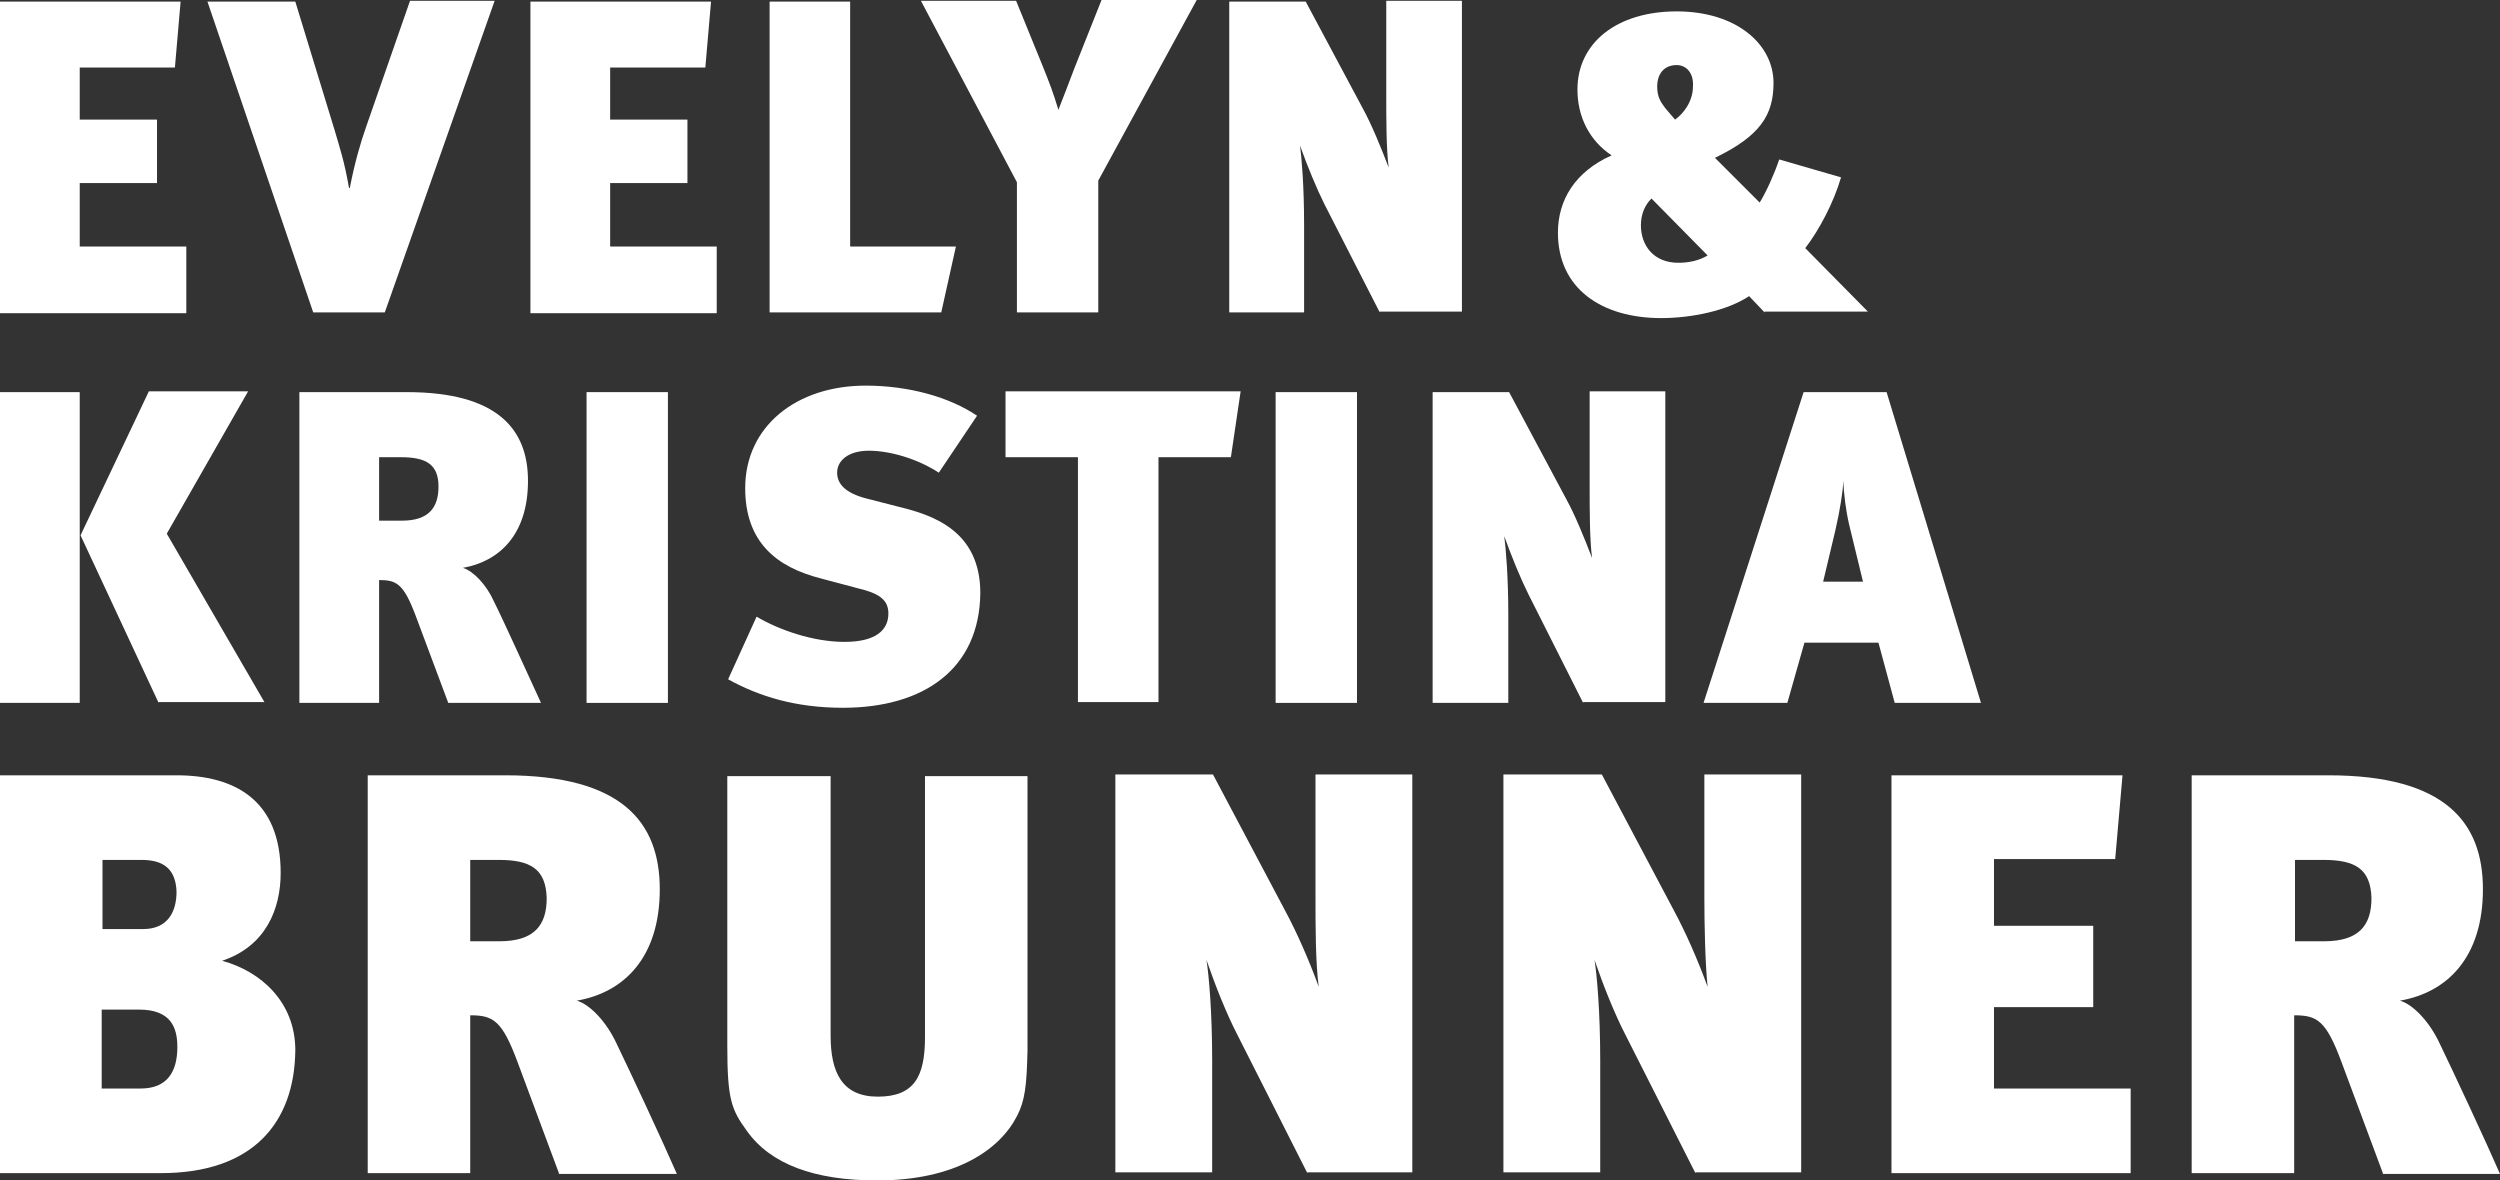
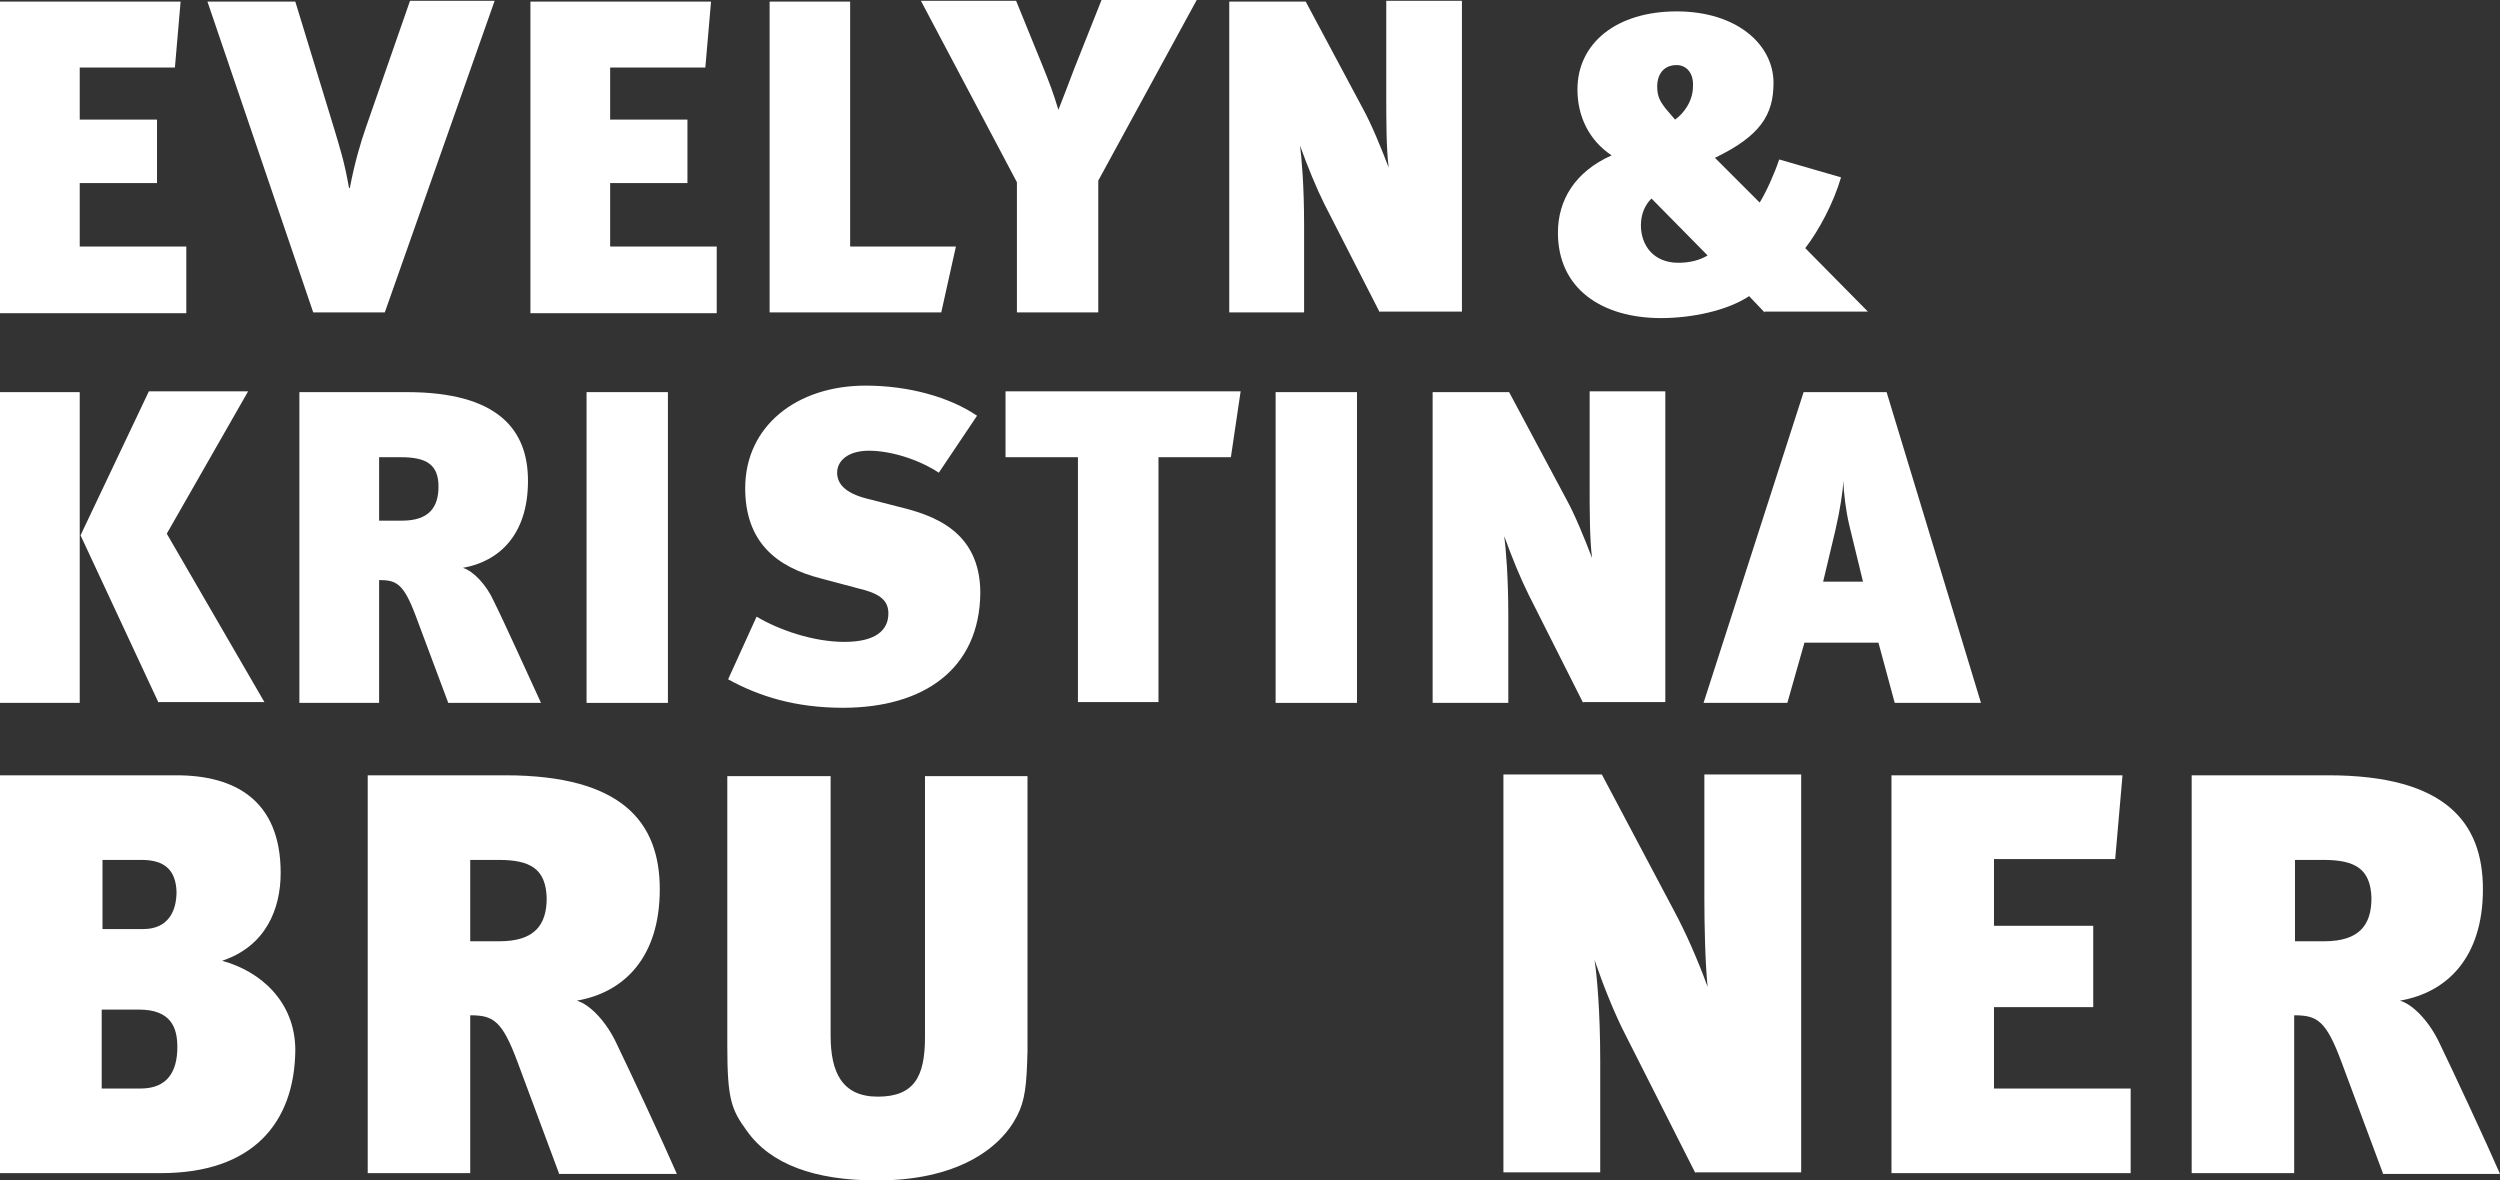
<svg xmlns="http://www.w3.org/2000/svg" version="1.1" id="Ebene_1" x="0px" y="0px" style="enable-background:new 0 0 841.9 595.3;" xml:space="preserve" viewBox="263.9 226.1 307.3 145.1">
  <rect x="263.9" y="226.1" width="307.3" height="145.1" fill="#333333" stroke="none" />
  <style type="text/css">
	.st0{fill:#FFFFFF;}
</style>
  <g>
    <g>
      <path class="st0" d="M263.9,264.5v-38.2h22.2l-0.7,8.1h-11.7v6.4h9.5v7.8h-9.5v7.8h13.1v8.2H263.9z" />
      <path class="st0" d="M311.2,264.5h-8.8l-13-38.2h10.8L305,242c0.7,2.4,1.2,3.8,1.8,7.2h0.1c0.6-3.1,1.3-5.5,2-7.5l5.4-15.5h10.4    L311.2,264.5z" />
      <path class="st0" d="M329.1,264.5v-38.2h22.2l-0.7,8.1h-11.7v6.4h9.5v7.8h-9.5v7.8H352v8.2H329.1z" />
      <path class="st0" d="M379.6,264.5h-21.1v-38.2h9.9v30.1h13L379.6,264.5z" />
      <path class="st0" d="M398.9,248.3v16.2h-10v-16l-11.8-22.3h11.7l3.3,8.1c0.8,2,1.2,3,1.9,5.3c0.7-1.8,1.4-3.6,2-5.2l3.3-8.3h11.7    L398.9,248.3z" />
      <path class="st0" d="M433.5,264.5l-6.8-13.3c-1-2-2.1-4.7-3-7.2c0.2,1.5,0.5,5,0.5,9.7v10.8H415v-38.2h9.4l7,13.1    c1.1,2,2.2,4.7,3.2,7.3c-0.3-2.2-0.3-6-0.3-8.6v-11.9h9.3v38.2H433.5z" />
      <path class="st0" d="M480.8,264.5l-1.9-2c-2.7,1.8-7.1,2.7-10.8,2.7c-7.3,0-12.7-3.6-12.7-10.5c0-4,2.1-7.5,6.6-9.5    c-2.7-1.8-4.2-4.7-4.2-8.1c0-5.7,4.8-9.6,12.2-9.6c7.3,0,11.9,4,11.9,8.8c0,3.9-1.6,6.5-7.2,9.2l5.5,5.5c0.8-1.3,1.8-3.5,2.4-5.3    l7.6,2.2c-0.9,3.1-2.7,6.5-4.4,8.7l7.7,7.8H480.8z M466.9,250.5c-0.8,0.8-1.3,1.9-1.3,3.3c0,2.4,1.5,4.6,4.6,4.6    c1.4,0,2.6-0.3,3.6-0.9L466.9,250.5z M470,234.1c-1.8,0-2.4,1.4-2.4,2.6c0,1.3,0.4,1.9,1,2.7l1.2,1.4c1-0.7,2.2-2.2,2.2-4.1    C472.1,235.1,471.2,234.1,470,234.1z" />
    </g>
    <g>
      <path class="st0" d="M263.9,312.5v-38.2h9.8v38.2H263.9z M283.4,312.5l-9.6-20.6l8.4-17.7h12.2l-10,17.5l12,20.7H283.4z" />
      <path class="st0" d="M319,312.5l-4-10.7c-1.5-4-2.4-4.4-4.5-4.4v15.1h-9.8v-38.2h13.2c11.2,0,14.9,4.6,14.9,10.9    c0,6.6-3.5,9.9-8,10.7c1.3,0.4,2.9,2.1,3.8,4.1c1.3,2.6,4.5,9.7,5.8,12.5H319z M313.2,282.3h-2.7v7.8h2.8c3.3,0,4.5-1.6,4.5-4.2    C317.8,283.2,316.3,282.3,313.2,282.3z" />
      <path class="st0" d="M336,312.5v-38.2h10v38.2H336z" />
      <path class="st0" d="M367.5,313.1c-5.8,0-10.3-1.4-14.1-3.5l3.5-7.7c2.7,1.6,6.9,3.1,10.8,3.1c3.8,0,5.4-1.4,5.4-3.5    c0-1.7-1.2-2.5-3.8-3.1l-4.5-1.2c-5.5-1.4-9.3-4.5-9.3-11.1c0-7.6,6.3-12.6,14.8-12.6c5.3,0,10.3,1.4,13.7,3.7l-4.7,7    c-2.6-1.7-6-2.7-8.6-2.7c-2.5,0-3.9,1.2-3.9,2.7c0,1.3,0.9,2.5,3.7,3.2l3.9,1c4.1,1,10,2.9,10,10.6    C384.3,308.3,377.5,313.1,367.5,313.1z" />
      <path class="st0" d="M415.2,282.3h-8.9v30.1h-9.9v-30.1h-8.9v-8.1h28.9L415.2,282.3z" />
      <path class="st0" d="M420.7,312.5v-38.2h10v38.2H420.7z" />
      <path class="st0" d="M458.5,312.5l-6.7-13.3c-1-2-2.1-4.7-3-7.2c0.2,1.5,0.5,5,0.5,9.7v10.8H440v-38.2h9.4l7,13.1    c1.1,2,2.2,4.7,3.2,7.3c-0.3-2.2-0.3-6-0.3-8.6v-11.9h9.3v38.2H458.5z" />
      <path class="st0" d="M496.8,312.5l-2-7.4h-9.1l-2.1,7.4h-10.3l12.3-38.2h10.2l11.6,38.2H496.8z M491.2,290.6    c-0.4-1.7-0.7-4-0.7-5.4c-0.1,1.4-0.4,3.5-1,6.1l-1.5,6.3h4.9L491.2,290.6z" />
    </g>
    <g>
      <path class="st0" d="M283.7,370.3h-19.8v-48.9h21.7c7.1,0,12.8,3,12.8,12c0,4.4-1.8,9-7.2,10.8c4.8,1.3,9,5.1,9,11    C300.1,364.2,294.9,370.3,283.7,370.3z M281.3,331.8h-4.8v8.5h5c3,0,4.1-2.1,4.1-4.6C285.5,333.1,284.2,331.8,281.3,331.8z     M281,350.2h-4.6v9.7h4.8c3.2,0,4.5-2,4.5-5.1C285.7,352.4,284.9,350.2,281,350.2z" />
      <path class="st0" d="M332.6,370.3l-5.1-13.7c-1.9-5.1-3-5.7-5.8-5.7v19.4h-12.6v-48.9H326c14.4,0,19,5.8,19,14    c0,8.4-4.4,12.7-10.2,13.7c1.7,0.5,3.7,2.7,4.9,5.3c1.6,3.3,5.8,12.3,7.4,16H332.6z M325.2,331.8h-3.5v10h3.6c4.3,0,5.8-2,5.8-5.3    C331,332.9,329.1,331.8,325.2,331.8z" />
      <path class="st0" d="M388.9,363.3c-2.1,4.1-7.5,7.9-17.2,7.9c-7.7,0-13.1-2-16-6.1c-1.9-2.6-2.4-3.9-2.4-10.4v-33.2H366v31.9    c0,4.5,1.4,7.5,5.8,7.5c4.5,0,5.8-2.5,5.8-7.3v-32.1h12.6v33.8C390.1,359.5,389.9,361.4,388.9,363.3z" />
-       <path class="st0" d="M424.6,370.3l-8.6-17c-1.3-2.5-2.7-6-3.8-9.2c0.3,1.9,0.7,6.4,0.7,12.4v13.7h-11.9v-48.9H413l8.9,16.8    c1.4,2.6,2.9,6,4.1,9.3c-0.4-2.9-0.4-7.7-0.4-10.9v-15.2h11.9v48.9H424.6z" />
      <path class="st0" d="M472.3,370.3l-8.6-17c-1.3-2.5-2.7-6-3.8-9.2c0.3,1.9,0.7,6.4,0.7,12.4v13.7h-11.9v-48.9h12.1l8.9,16.8    c1.4,2.6,2.9,6,4.1,9.3c-0.3-2.9-0.4-7.7-0.4-10.9v-15.2h11.9v48.9H472.3z" />
      <path class="st0" d="M496.4,370.3v-48.9h28.4l-0.9,10.3H509v8.2h12.2v10H509v10h16.8v10.4H496.4z" />
      <path class="st0" d="M556.8,370.3l-5.1-13.7c-1.9-5.1-3-5.7-5.8-5.7v19.4h-12.6v-48.9h16.8c14.4,0,19,5.8,19,14    c0,8.4-4.4,12.7-10.2,13.7c1.7,0.5,3.7,2.7,4.9,5.3c1.6,3.3,5.8,12.3,7.4,16H556.8z M549.5,331.8H546v10h3.6c4.3,0,5.8-2,5.8-5.3    C555.3,332.9,553.4,331.8,549.5,331.8z" />
    </g>
  </g>
</svg>